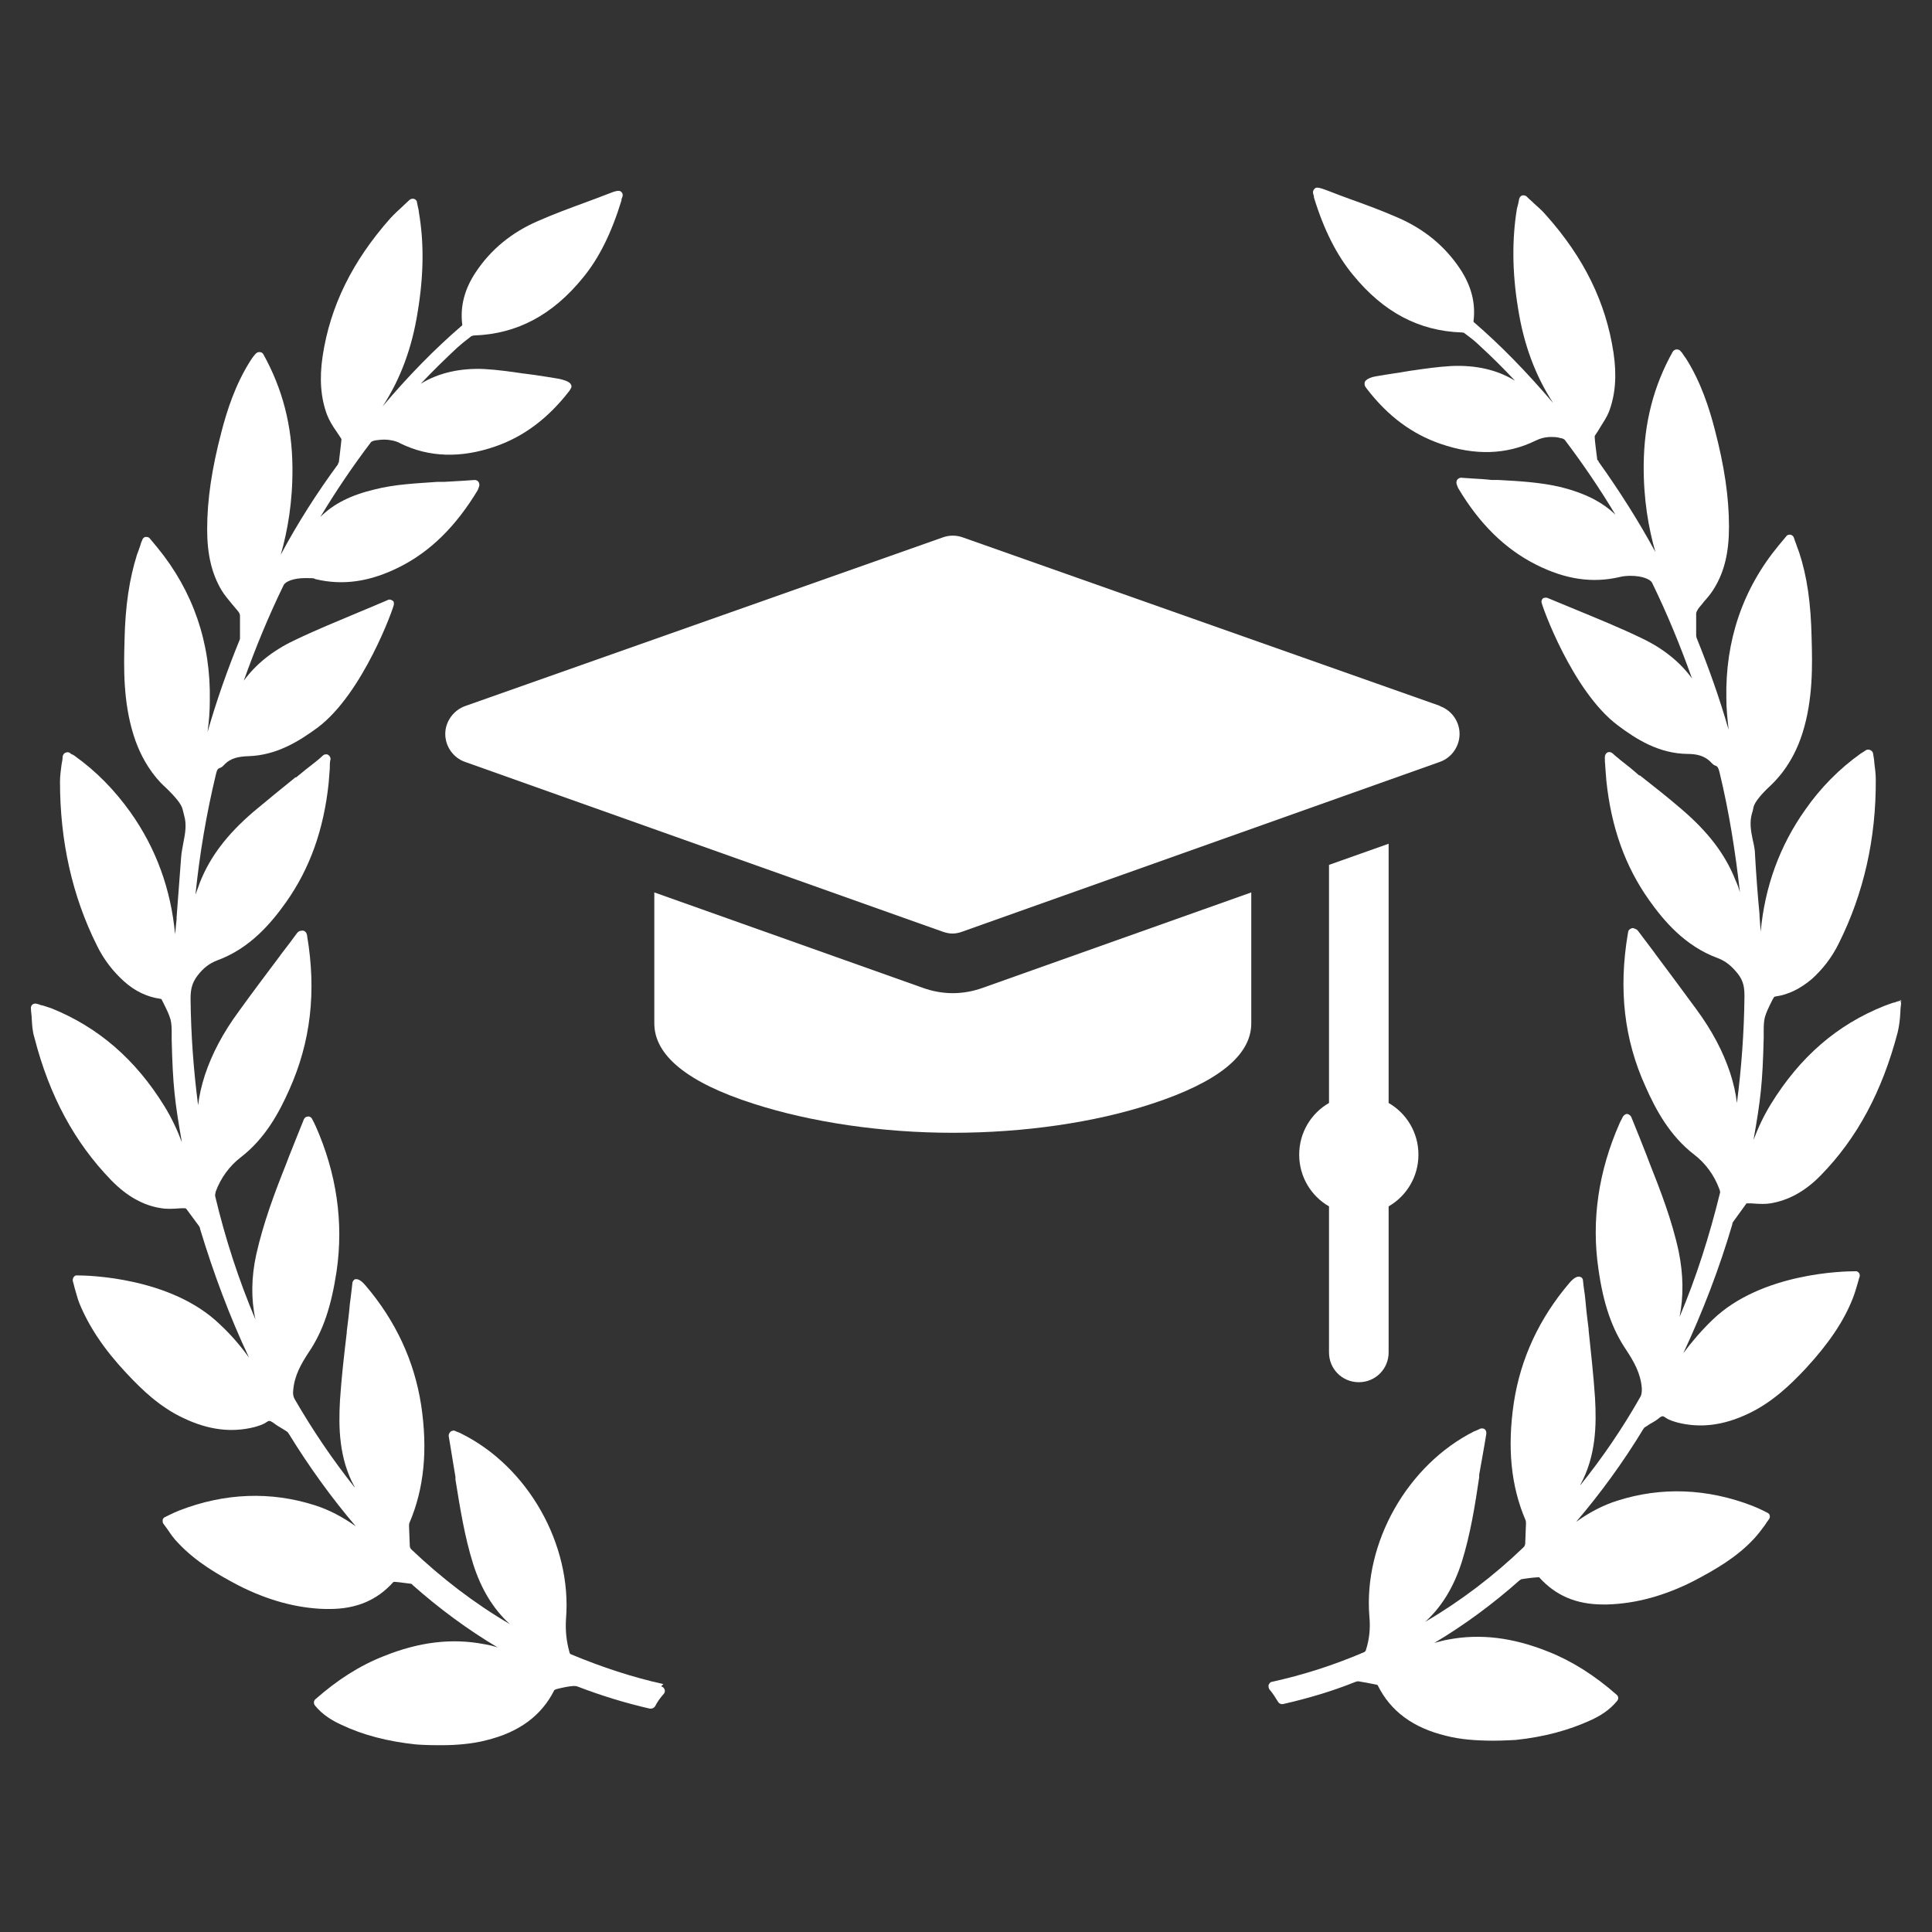
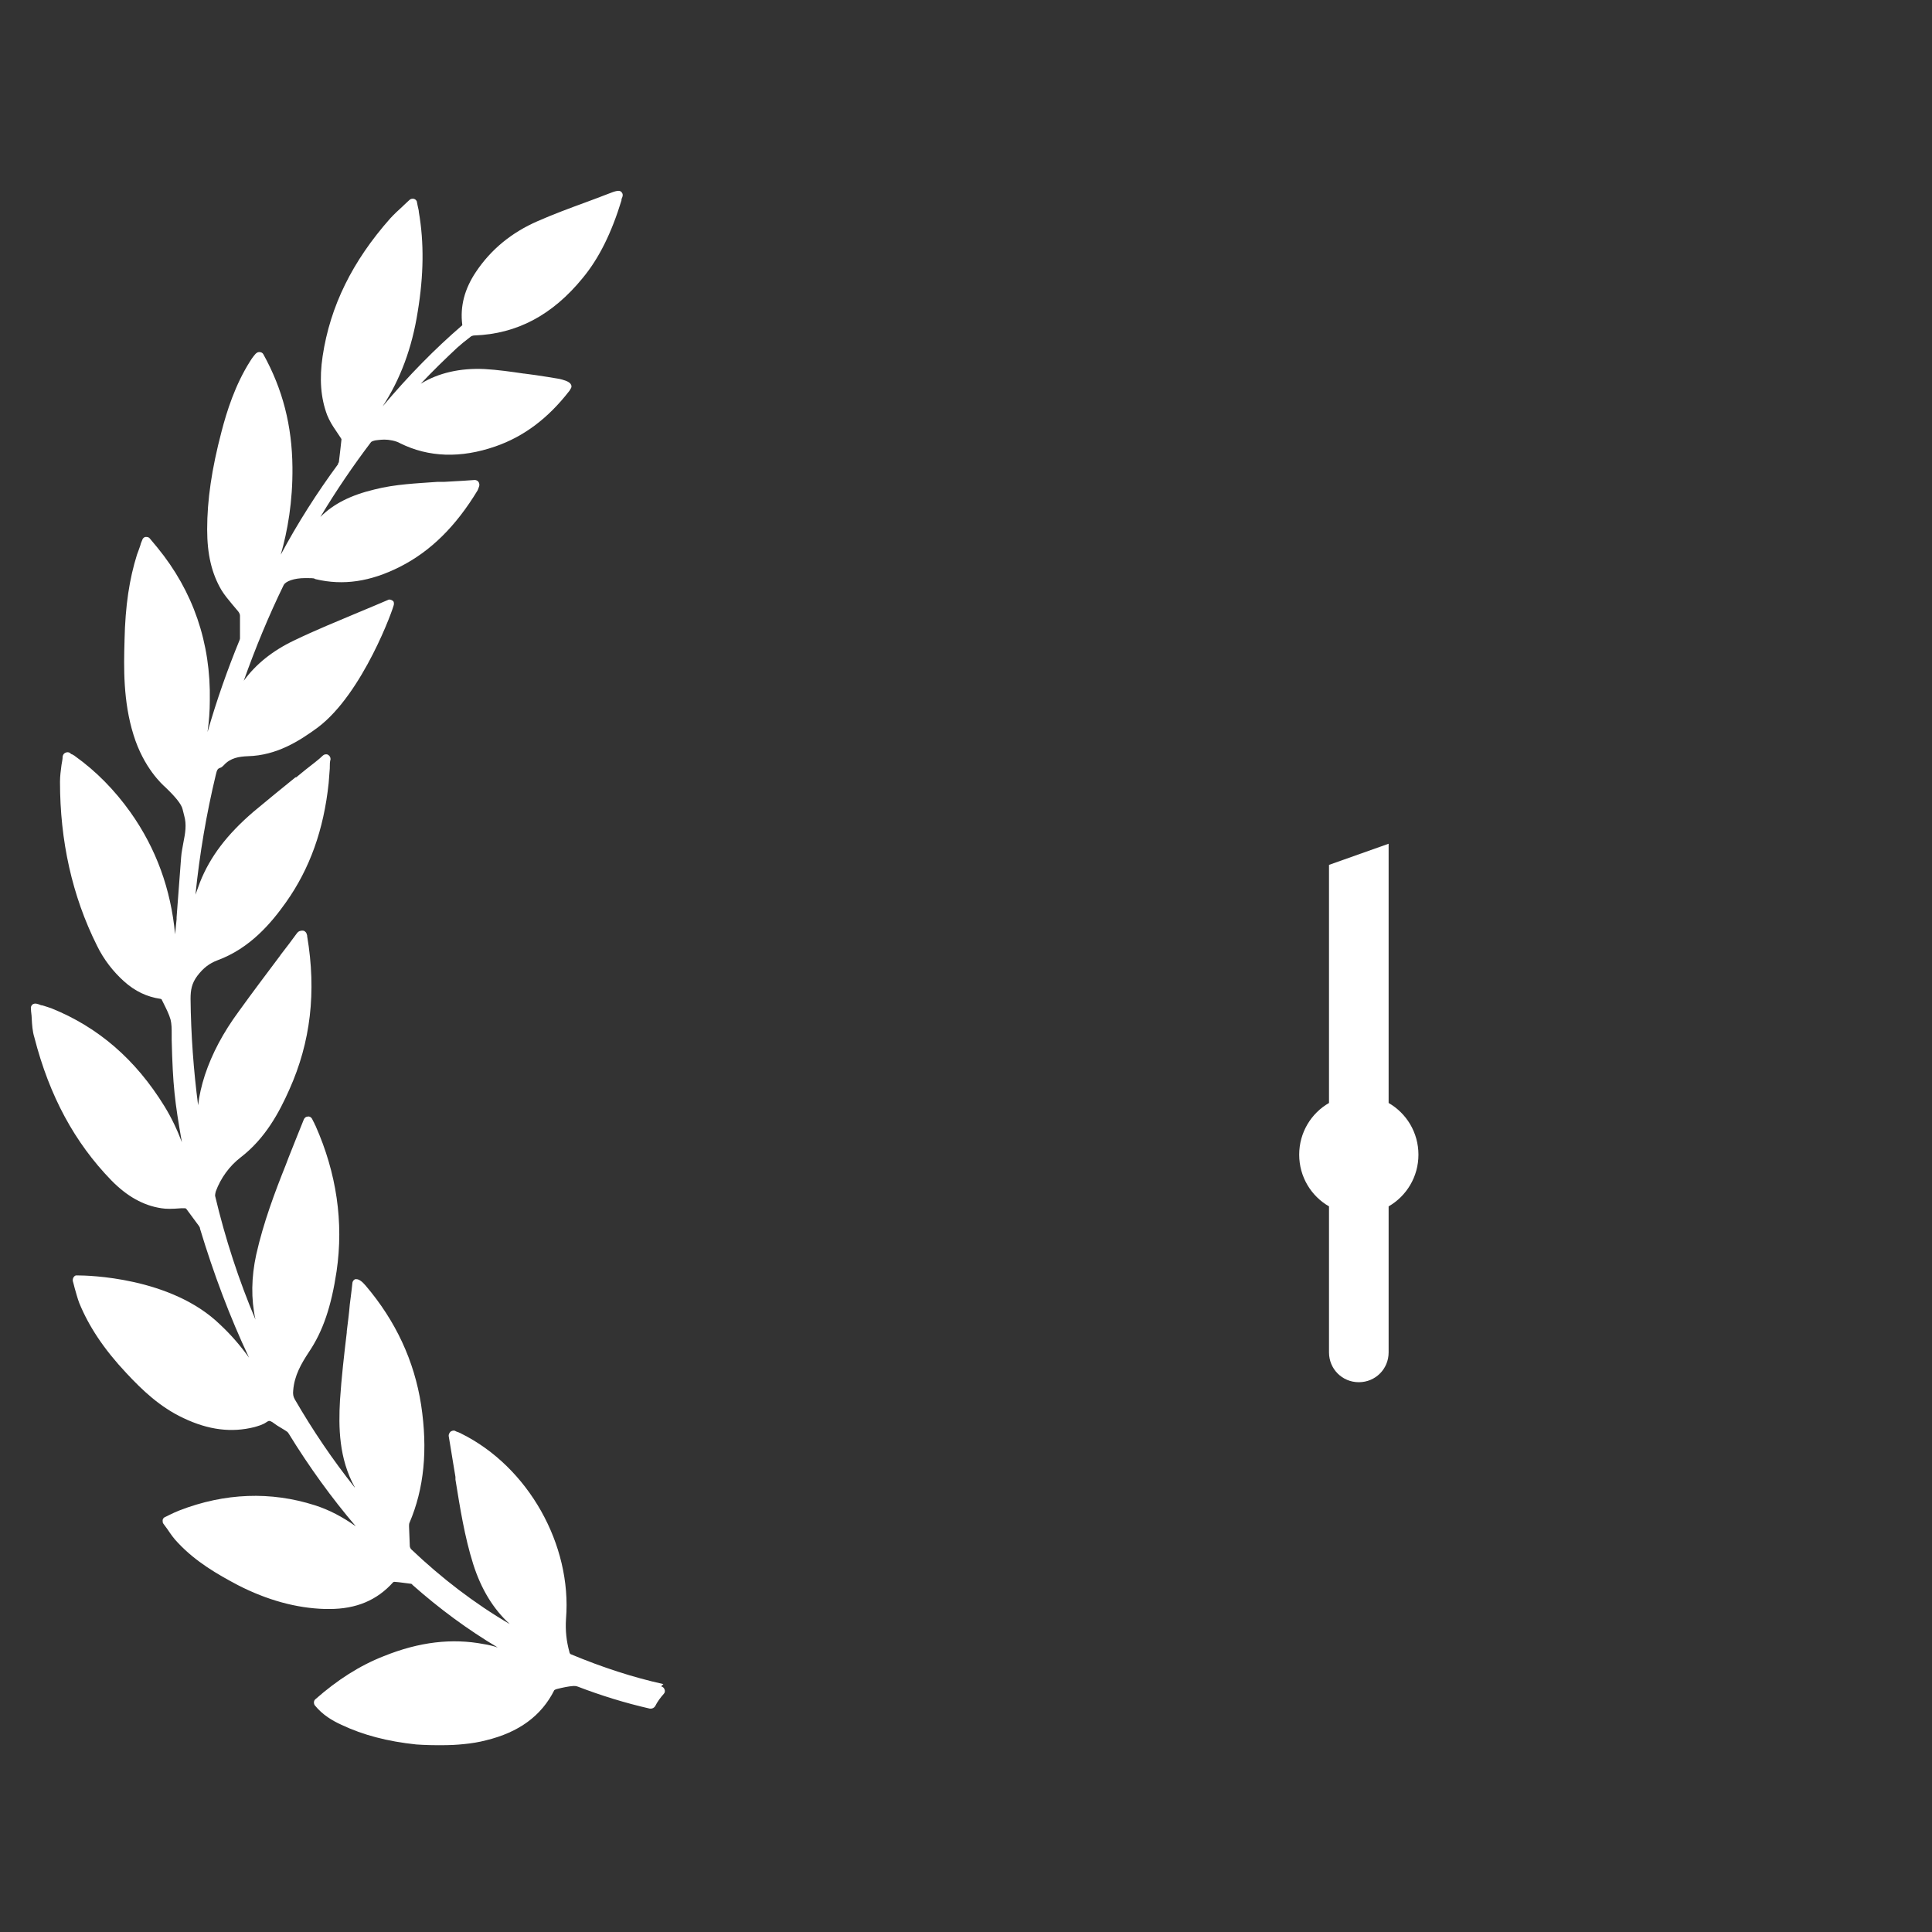
<svg xmlns="http://www.w3.org/2000/svg" id="Capa_1" version="1.1" viewBox="0 0 512 512">
  <rect x="0" y="0" width="512" height="512" fill="#333333" stroke="none" />
  <defs>
    <style>
      .st0 {
        fill: #fff;
      }
    </style>
  </defs>
  <g>
-     <path class="st0" d="M381.7,187.1l-126.6-44.7c-1.7-.6-3.5-.6-5.2,0l-126.6,44.7c-3.1,1.1-5.3,4.1-5.3,7.4s2.1,6.3,5.2,7.4l126.6,45c.9.3,1.7.5,2.6.5s1.8-.2,2.6-.5l126.6-45c3.1-1.1,5.2-4.1,5.2-7.4,0-3.3-2.1-6.3-5.3-7.4Z" />
    <path class="st0" d="M368,292.3v-68.7l-15.8,5.6v63.1c-4.7,2.7-7.9,7.8-7.9,13.7s3.2,11,7.9,13.7v38.7c0,4.4,3.5,7.9,7.9,7.9s7.9-3.5,7.9-7.9v-38.7c4.7-2.7,7.9-7.8,7.9-13.7s-3.2-11-7.9-13.7Z" />
-     <path class="st0" d="M252.5,263.2c-2.7,0-5.4-.5-7.9-1.4l-71.2-25.3v34.7c0,8.5,8.8,15.7,26.3,21.3,15.2,4.9,34,7.7,52.8,7.7s37.6-2.7,52.8-7.7c17.4-5.7,26.3-12.8,26.3-21.3v-34.7l-71.2,25.3c-2.5.9-5.2,1.4-7.9,1.4Z" />
  </g>
  <g id="_x33_8-Award_symbol">
    <g>
-       <path class="st0" d="M504.3,265.5c-.3-.3-.8-.3-1.1-.2-.4.1-.8.2-1.2.4h-.2c-.9.3-1.7.6-2.5.9-12.5,5-22.3,13.5-30,26-1.9,3.1-3.4,6.3-4.6,9.5,1.9-10.8,2.4-15,2.7-27.1,0-.5,0-1,0-1.5,0-1.4,0-2.7.3-3.9.4-1.4,1.1-2.8,1.8-4.2.2-.4.4-.8.6-1.1,0,0,.2-.2.3-.2,3.6-.5,6.7-2.1,9.7-4.6,2.9-2.6,5.4-5.8,7.2-9.5,6.6-13.2,9.9-27.8,9.8-43.4,0-1.5-.2-3-.4-4.6,0-.7-.2-1.4-.3-2.2,0-.4-.3-.8-.7-1-.4-.2-.8-.2-1.2,0-.2.1-.4.3-.6.4-.3.2-.6.4-.8.5-5.6,4-10.6,9-14.7,14.9-6.8,9.6-10.7,20.4-11.8,32.3-.1-1.3-.2-2.7-.3-4v-.5c-.5-5.2-.9-10.6-1.2-15.9,0-1.3-.3-2.6-.6-3.9-.5-2.4-.9-4.7-.2-7.1.2-.5.3-1.1.4-1.6.3-1.3,2-3.4,4.5-5.7h0c.9-.9,5.8-5.3,8.5-14,2.8-8.9,2.6-18.1,2.4-24.9v-.2c-.2-9.3-1.2-16.3-3.3-22.7-.3-.8-.6-1.6-.9-2.5-.2-.4-.3-.9-.5-1.4-.1-.4-.5-.7-.9-.8h-.2c-.4,0-.7.1-.9.4l-2,2.4c-9.6,11.6-14.2,25.3-13.9,40.6,0,2.7.3,5.5.6,8.3-2.4-8.4-5.3-16.5-8.5-24.4,0-.2-.1-.4-.1-.6v-1.1c0-1.5,0-3.1,0-4.7,0-.3.2-.7.5-1.2.5-.7,1.1-1.3,1.6-2,1-1.1,2-2.3,2.8-3.7,2.6-4.3,3.8-9.4,3.8-16.1,0-7.8-1.2-16-3.8-25.9-1.4-5.4-3.6-12.4-7.6-18.7-.3-.4-.6-.8-.9-1.3-.1-.2-.3-.4-.5-.6-.2-.3-.5-.5-1.1-.5-.4,0-.8.3-1,.6-5.1,9.1-7.6,18.9-7.7,29.9-.1,9.1,1.3,17,3.1,23.2-4.5-8.3-9.6-16.3-15.1-24v-.2c-.3-.2-.3-.2-.3-.2-.3-2.5-.6-4.4-.7-6.2,0,0,0-.2.3-.6.4-.6.8-1.2,1.2-1.9.8-1.3,1.7-2.6,2.3-4.1,1.7-4.5,2.1-9.6,1.2-15.6-2-13.3-7.8-25.2-17.9-36.5-1-1.2-2.2-2.2-3.4-3.3l-.3-.3c-.5-.4-1-.9-1.4-1.3-.3-.3-.8-.4-1.2-.3-.4.1-.7.5-.8.9l-.2,1c-.1.6-.3,1.1-.4,1.6-1.3,8-1.3,16.7.3,26.4,1.5,9.6,4.6,17.9,9.3,25.1-7.1-8.3-13.9-15.3-21.1-21.5,0,0,0-.2,0-.2.6-4.8-.6-9.4-3.6-13.9-4-6-9.5-10.5-16.4-13.5-4.1-1.8-8.4-3.4-12.6-4.9-2-.7-4-1.5-6.1-2.3-2.1-.8-3-1-3.4-.5-.6.6-.5,1.1-.2,2v.3c2.6,8.5,6,15.3,10.4,20.6,8,9.8,17.4,14.8,28.7,15.2.4,0,.7.1.8.2,1.6,1.2,2.8,2.1,3.8,3.1,3.3,3,6.5,6.2,9.6,9.5-4.7-2.9-10.4-4.2-16.9-3.9-3.5.2-7,.7-10.4,1.2h-.1c-1,.2-2,.3-3,.5-2.2.3-4.4.7-6.3,1-.8.1-2.7.6-3.1,1.5-.1.3-.1.7,0,1,.1.3.3.5.5.8,5.6,7.3,12,12,19.5,14.6,9.2,3.2,17.6,2.9,25.2-.8,1.2-.6,2.6-1,4.2-1s2.1.2,2.4.3c.4,0,1.1.3,1.2.5,4.7,6.2,9.2,12.8,13.4,19.8-3.5-3.4-8.1-5.7-14.4-7.3-5.5-1.3-11.1-1.6-16.6-1.9h-1.8c-1.7-.2-3.4-.3-5.2-.4l-2.9-.2c-.4,0-.7.2-1,.5-.2.3-.3.8-.2,1.1.1.3.3.9.4,1.1,5.7,9.6,12.5,16.2,20.6,20.3,7.9,4,15.1,5,22.3,3.3.8-.2,1.8-.3,2.8-.3,3.1,0,5.2.9,5.7,1.8,4,8.2,7.5,16.7,10.6,25.4-3.2-4.4-7.7-8-13.4-10.7-5.6-2.7-11.5-5.1-17.3-7.5-2.5-1-5-2.1-7.5-3.1-.4-.2-.8-.1-1.2,0-.3.2-.5.6-.5,1,0,.8,8.2,23.7,20.2,32.7,4.9,3.7,10.9,7.5,18.5,7.6,2.3,0,4.6.4,6.4,2.4.3.3.6.6,1,.7.6.2.8.6,1.1,1.8,2.5,10.3,4.2,21,5.4,31.8-.3-1.1-.7-2.2-1.2-3.3-2.7-6.8-7.2-12.7-14.2-18.7-3.6-3.1-7.4-6.1-11.1-9h-.2c-1.7-1.5-3.3-2.8-5-4.1-.3-.3-.7-.6-1.1-.9l-1-.9c-.4-.3-.9-.4-1.3-.2-.4.2-.7.7-.7,1.2,0,.7,0,1.4.1,2.1v.3c.1,1.4.2,2.7.3,3.9,1.3,12.4,5,22.7,11.3,31.6,3.9,5.5,9.5,12.2,18.2,15.4,2.1.8,3.6,2,5.3,4.1,1.6,2,1.8,3.8,1.8,6.1-.1,9.5-.8,19-2,28.2-.3-2.6-.9-5.2-1.8-8-1.9-5.7-4.8-11.2-9-16.9-3.6-4.9-7.3-9.9-10.9-14.7l-.2-.3c-1.4-1.9-2.9-3.8-4.3-5.7-.3-.4-.6-.5-.9-.6-.3-.2-.7-.2-1,0-.3.1-.6.4-.7.7h0c0,.3-.1.5-.1.6-2.5,14.8-1,28.1,4.7,40.6,2.7,6.1,6.4,13,12.9,18,3,2.3,5.3,5.5,6.6,9,.3.8.3,1.1.2,1.2-2.8,11.4-6.3,22.4-10.7,32.8,1.1-5.5,1-11.2-.2-17.2-1.8-8.5-5-16.6-7.8-23.7l-.8-2.1c-1.3-3.3-2.6-6.6-4-10-.2-.4-.6-.7-1.1-.8-.4,0-.8.3-1.1.7l-.4.8c-.2.4-.4.7-.5,1-5.6,12.7-7.5,25.7-5.6,38.6,1.3,9.3,3.6,15.9,7.4,21.5,1.9,2.9,3.8,6.1,4.1,10.1,0,.9,0,1.6-.4,2.3-4.7,8.3-10.1,16.2-15.9,23.4,0,0,0,0,0-.1,4.2-7.7,4.3-15.9,3.9-23-.4-6.1-1.1-12.2-1.7-18v-.3c-.3-2.4-.6-4.7-.8-7.1-.1-1.3-.3-2.7-.5-4l-.2-1.8c0-.4-.3-.8-.7-.9-.7-.3-1.7.2-2.9,1.6-8,9.4-12.9,20-14.7,31.6-1.8,12-.8,22.2,3.1,31.3.1.2.1.7.1.9l-.2,5.2c0,.4-.2.8-.4,1-7.9,7.6-16.7,14.3-26.1,19.8,4.4-4,7.6-9.3,9.7-15.9,2.3-7.4,3.5-15,4.6-22.4v-.7c.5-2.6.9-5.2,1.4-7.9l.5-3c0-.4-.1-.9-.4-1.1-.3-.3-.8-.3-1.2-.2l-.4.2c-.5.2-.8.4-1.2.5-17.7,8.9-29.4,29.5-27.8,49.1.3,3.1,0,6-.9,8.8,0,.3-.3.5-.4.6-8.4,3.6-16.4,6.1-24.5,7.9-.4,0-.7.4-.9.8-.1.4,0,.8.2,1.2.9,1,1.6,2.2,2.3,3.3.3.5.9.7,1.3.6,6.6-1.5,13-3.4,19-5.8.5-.2.9-.3,1.2-.2,1.3.2,2.8.5,4.3.8.3,0,.6.2.6.2,3.4,6.9,9.4,11.3,18.1,13.4,1.9.5,3.9.8,5.8,1,2.1.2,4.4.3,6.8.3s5.9-.2,5.9-.2c7.6-.8,14.1-2.6,19.8-5.2,2.4-1.1,5-2.6,7.1-5.2.4-.5.3-1.2-.2-1.6-5.8-5.1-11.8-8.9-18.1-11.4-9.5-3.8-18.1-4.8-26.5-3.2-1.3.2-2.5.6-3.7.9,7.9-4.7,15.5-10.3,22.6-16.6.1-.1.4-.2.5-.3,1.2-.2,2.7-.4,4.3-.5.1,0,.3,0,.4,0,4.3,4.8,9.8,7.2,16.9,7.2s.7,0,1.1,0c7.7-.2,15.5-2.4,23.1-6.3,5.5-2.9,11.3-6.2,15.9-11.2,1-1.1,2-2.4,2.8-3.5h0c.4-.6.7-1.1,1.1-1.6.2-.3.3-.6.2-.9,0-.3-.2-.6-.6-.8,0,0-2.1-1.1-3.9-1.8-12.1-4.7-24.3-5.1-35.9-1.4-3.8,1.2-7.4,3.1-10.9,5.6,6.4-7.5,12.4-15.7,17.8-24.6,0,0,.2-.3.3-.4.5-.3,1-.6,1.4-.9.9-.5,1.8-1,2.6-1.7.7-.5.9-.5,1.6,0,1,.7,2.2,1,3.2,1.3,6,1.5,12.1.8,18.8-2.4,6.1-2.9,10.9-7.4,15.1-11.9,6.1-6.6,10.1-12.5,12.5-18.6.5-1.3.9-2.6,1.3-4,.2-.6.3-1.2.5-1.7.2-.6-.1-1.3-.8-1.5h-.5c-2.5,0-24.7.3-37.7,12.9-2.8,2.7-5.4,5.7-7.7,8.8,5.1-10.9,9.5-22.3,13-34.2v-.2c0-.1.2-.4.2-.4l3.4-4.7c.1-.2.1-.2.3-.2s.2,0,.3,0h.7c2.5.2,4,.2,5.2,0,4.8-.8,9.2-3.2,13.3-7.4,9.7-9.9,16.3-22.3,20.4-37.9.4-1.7.6-3.3.7-5.1,0-.8.1-1.6.2-2.5,0-.4-.1-.8-.4-1.1Z" />
      <path class="st0" d="M175.8,446.3c-8.1-1.8-16.1-4.4-24.5-7.9-.1,0-.4-.3-.4-.6-.8-2.9-1.1-5.7-.9-8.8,1.6-19.6-10-40.3-27.8-49.1-.4-.2-.8-.4-1.2-.5l-.4-.2c-.4-.2-.9,0-1.2.2-.3.3-.5.7-.5,1.1l.5,3c.4,2.7.9,5.3,1.3,7.9v.7c1.2,7.4,2.4,15.1,4.7,22.4,2.1,6.6,5.3,11.9,9.7,15.9-9.4-5.5-18.1-12.2-26.1-19.8-.2-.2-.4-.6-.4-.9l-.2-5.2c0-.2,0-.7.1-.9,3.9-9.1,4.9-19.4,3.1-31.3-1.8-11.6-6.7-22.2-14.7-31.6-.9-1.1-1.8-1.7-2.4-1.7s-.3,0-.4,0c-.4.2-.6.5-.7.9l-.2,1.8c-.2,1.4-.3,2.7-.5,4-.2,2.4-.5,4.7-.8,7.1v.3c-.7,5.9-1.4,11.9-1.8,18-.4,7.1-.3,15.4,3.9,23,0,0,0,0,0,.1-5.8-7.3-11.1-15.1-15.9-23.4-.4-.7-.5-1.4-.4-2.3.3-4,2.2-7.2,4.1-10.1,3.8-5.6,6-12.2,7.4-21.5,1.9-13,0-26-5.6-38.6-.2-.3-.3-.7-.5-1l-.4-.8c-.2-.4-.7-.7-1.1-.6-.5,0-.9.3-1.1.8-1.4,3.4-2.7,6.8-4,10l-.8,2.1c-2.8,7-5.9,15.2-7.8,23.7-1.3,6-1.4,11.7-.2,17.2-4.4-10.4-8-21.4-10.7-32.8,0-.1,0-.5.2-1.2,1.3-3.5,3.6-6.7,6.6-9,6.5-5,10.2-11.9,12.9-18,5.6-12.5,7.2-25.8,4.7-40.6,0-.2,0-.3-.1-.5h0c-.1-.5-.4-.7-.7-.9-.3-.1-.7-.1-1,0-.2,0-.6.2-.9.6-1.4,1.9-2.8,3.8-4.3,5.7l-.2.3c-3.6,4.8-7.3,9.7-10.9,14.7-4.2,5.7-7.1,11.2-9,16.9-.9,2.8-1.5,5.4-1.8,8-1.2-9.2-1.9-18.7-2-28.2,0-2.3.3-4.1,1.8-6.1,1.6-2.1,3.2-3.3,5.3-4.1,8.7-3.2,14.3-9.9,18.2-15.4,6.3-8.9,10-19.2,11.3-31.6.1-1.3.2-2.6.3-3.9v-.3c0-.7,0-1.4.2-2.1,0-.5-.2-.9-.7-1.2-.4-.2-1-.1-1.3.2l-1,.9c-.4.3-.7.6-1.1.9-1.7,1.3-3.3,2.6-5,4h-.2c-3.7,3-7.4,6-11.1,9.1-7,6-11.5,11.9-14.2,18.7-.4,1.1-.8,2.2-1.2,3.3,1.1-10.8,2.9-21.4,5.4-31.8.3-1.3.5-1.6,1.1-1.8.4-.1.7-.4,1-.7,1.8-2,4.1-2.3,6.4-2.4,7.6-.2,13.6-4,18.5-7.6,12-9,20.2-31.9,20.2-32.7s-.2-.8-.5-1c-.3-.2-.8-.3-1.1-.1-2.5,1.1-5,2.1-7.6,3.2-5.7,2.4-11.6,4.8-17.2,7.5-5.7,2.7-10.2,6.3-13.4,10.7,3.1-8.7,6.6-17.2,10.6-25.4.5-.9,2.6-1.8,5.7-1.8s2,.1,2.8.3c7.2,1.7,14.4.7,22.3-3.3,8.1-4.1,14.8-10.7,20.6-20.3.1-.2.3-.8.4-1.1.1-.4,0-.8-.2-1.1-.2-.3-.6-.5-1-.5h0l-2.9.2c-1.8.1-3.5.2-5.2.3h-1.8c-5.4.4-11.1.6-16.6,2-6.3,1.5-10.9,3.8-14.4,7.3,4.2-7,8.7-13.6,13.4-19.8.1-.2.7-.4,1.2-.5.2,0,1.2-.2,2.4-.2s3,.3,4.2,1c7.5,3.7,16,4,25.2.8,7.5-2.6,13.9-7.4,19.5-14.6.2-.2.3-.5.5-.8.2-.3.2-.7,0-1-.4-.9-2.3-1.3-3.1-1.5-1.9-.3-4.1-.7-6.3-1-1-.1-2-.3-3-.4h-.1c-3.4-.5-6.9-1-10.4-1.2-6.4-.3-12.2,1-16.9,3.9,3.2-3.4,6.4-6.5,9.6-9.5,1-.9,2.2-1.9,3.8-3.1.1,0,.4-.2.8-.2,11.3-.4,20.7-5.4,28.7-15.2,4.4-5.3,7.7-12.1,10.3-20.6v-.3c.4-.9.5-1.4-.1-2-.5-.4-1.3-.3-3.5.6-2,.8-4,1.5-6.1,2.3-4.1,1.5-8.4,3.1-12.5,4.9-6.9,3-12.4,7.5-16.4,13.5-3,4.5-4.2,9.1-3.6,13.9,0,0,0,.2,0,.2-7.2,6.2-14.1,13.2-21.1,21.5,4.7-7.2,7.8-15.5,9.3-25.1,1.6-9.7,1.7-18.3.3-26.4,0-.5-.2-1-.3-1.6l-.2-1c0-.4-.4-.8-.8-.9-.4-.1-.9,0-1.2.3-.5.5-1,.9-1.4,1.3l-.3.3c-1.2,1.1-2.3,2.1-3.4,3.3-10,11.3-15.9,23.2-17.9,36.5-.9,6-.5,11.1,1.2,15.6.6,1.5,1.4,2.8,2.3,4.1.4.6.8,1.2,1.2,1.8.3.4.3.6.3.5-.2,1.8-.4,3.7-.7,6.1,0,0,0,0-.2.3v.2c-5.6,7.6-10.7,15.6-15.2,24,1.8-6.2,3.2-14.1,3.1-23.2-.1-11-2.6-20.7-7.7-29.9-.2-.4-.6-.6-1.1-.6-.4,0-.7.2-1,.5-.2.2-.3.4-.5.6-.3.4-.6.8-.9,1.3-4,6.3-6.2,13.3-7.6,18.7-2.6,9.9-3.8,18.1-3.8,25.9,0,6.6,1.2,11.7,3.8,16.1.8,1.3,1.8,2.5,2.8,3.7.5.6,1.1,1.3,1.6,1.9.4.5.5.9.5,1.2,0,1.6,0,3.2,0,4.7v1.1c0,.2,0,.4-.1.6-3.2,7.8-6.1,16-8.5,24.4.4-2.9.6-5.6.6-8.3.3-15.3-4.4-29-13.9-40.6l-2-2.4c-.2-.3-.6-.4-.9-.4h-.2c-.4,0-.8.4-.9.8-.2.5-.4.9-.5,1.4-.3.9-.6,1.7-.9,2.5-2,6.4-3.1,13.4-3.3,22.7v.2c-.2,6.8-.4,16,2.4,24.9,2.7,8.7,7.6,13.1,8.5,13.9h0c2.5,2.4,4.2,4.4,4.5,5.8.1.5.3,1.1.4,1.6.7,2.4.3,4.7-.2,7.2-.2,1.2-.5,2.5-.6,3.9-.4,5.3-.8,10.7-1.2,15.9v.5c-.1,1.3-.3,2.7-.4,4-1.1-11.9-5-22.7-11.8-32.3-4.2-5.9-9.1-10.9-14.7-14.9-.2-.2-.5-.3-.8-.5-.2,0-.4-.2-.6-.4-.4-.2-.8-.2-1.2,0-.4.2-.6.5-.7,1,0,.8-.2,1.5-.3,2.2-.2,1.5-.4,3-.4,4.5,0,15.6,3.2,30.2,9.8,43.4,1.8,3.7,4.3,6.9,7.2,9.5,2.9,2.6,6.1,4.1,9.6,4.6,0,0,.3.1.3.1.2.4.4.8.6,1.2.7,1.4,1.4,2.8,1.8,4.2.3,1.2.3,2.5.3,3.9s0,1,0,1.5c.3,12.1.8,16.3,2.7,27.1-1.2-3.2-2.7-6.4-4.6-9.5-7.7-12.5-17.6-21-30-26-.8-.3-1.6-.5-2.5-.8h-.2c-.4-.2-.8-.3-1.2-.4-.4-.1-.8,0-1.1.2-.3.3-.5.7-.4,1.1,0,.9.2,1.7.2,2.5.1,1.8.2,3.5.7,5.1,4,15.6,10.7,27.9,20.4,37.9,4.1,4.2,8.5,6.7,13.3,7.4,1.2.2,2.7.2,5.2,0h.7c.1,0,.2,0,.3,0,.2,0,.2,0,.4.2l3.4,4.6c0,0,.1.3.2.4v.2c3.6,11.9,7.9,23.4,13,34.2-2.3-3.2-4.8-6.1-7.7-8.8-13-12.6-35.2-13-37.7-13h-.3s-.2,0-.2,0c-.6.2-.9.9-.8,1.5.2.6.3,1.2.5,1.9.4,1.3.7,2.6,1.2,3.9,2.5,6.1,6.4,12.1,12.5,18.6,4.2,4.5,8.9,9,15.1,11.9,6.7,3.2,12.8,3.9,18.8,2.4,1-.3,2.2-.6,3.2-1.3.7-.5.9-.4,1.6,0,.8.6,1.7,1.2,2.6,1.7.5.3,1,.6,1.4.9,0,0,.2.3.3.4,5.4,8.8,11.4,17.1,17.8,24.6-3.5-2.5-7.1-4.4-10.9-5.6-11.6-3.7-23.8-3.3-35.9,1.4-1.8.7-3.8,1.8-3.9,1.8-.3.2-.5.5-.5.8,0,.3,0,.7.2.9.4.5.7,1,1.1,1.5h0c.8,1.2,1.7,2.5,2.8,3.6,4.7,5,10.4,8.3,15.9,11.2,7.6,3.9,15.4,6.1,23.1,6.3.4,0,.7,0,1.1,0,7.1,0,12.6-2.3,16.9-7.1,0,0,.2-.1.3-.1,1.6.1,3.2.4,4.3.5.2,0,.4.1.5.3,7.1,6.3,14.7,11.9,22.6,16.6-1.2-.4-2.4-.7-3.7-.9-8.4-1.6-17.1-.6-26.5,3.2-6.4,2.5-12.3,6.3-18.1,11.4-.5.4-.5,1.1-.2,1.6,2.1,2.6,4.7,4.1,7.1,5.2,5.7,2.7,12.2,4.4,19.8,5.2,0,0,2.5.2,5.9.2s4.8-.1,6.8-.3c2-.2,3.9-.5,5.8-1,8.7-2.1,14.7-6.5,18.1-13.3,0,0,.3-.2.7-.3,1.6-.4,3-.7,4.4-.8.3,0,.7,0,1.2.2,6,2.3,12.4,4.3,19,5.8,0,0,.2,0,.3,0,.4,0,.8-.2,1.1-.6.6-1.2,1.4-2.3,2.3-3.3.3-.3.4-.8.2-1.2-.1-.4-.5-.7-.9-.8Z" />
    </g>
  </g>
</svg>